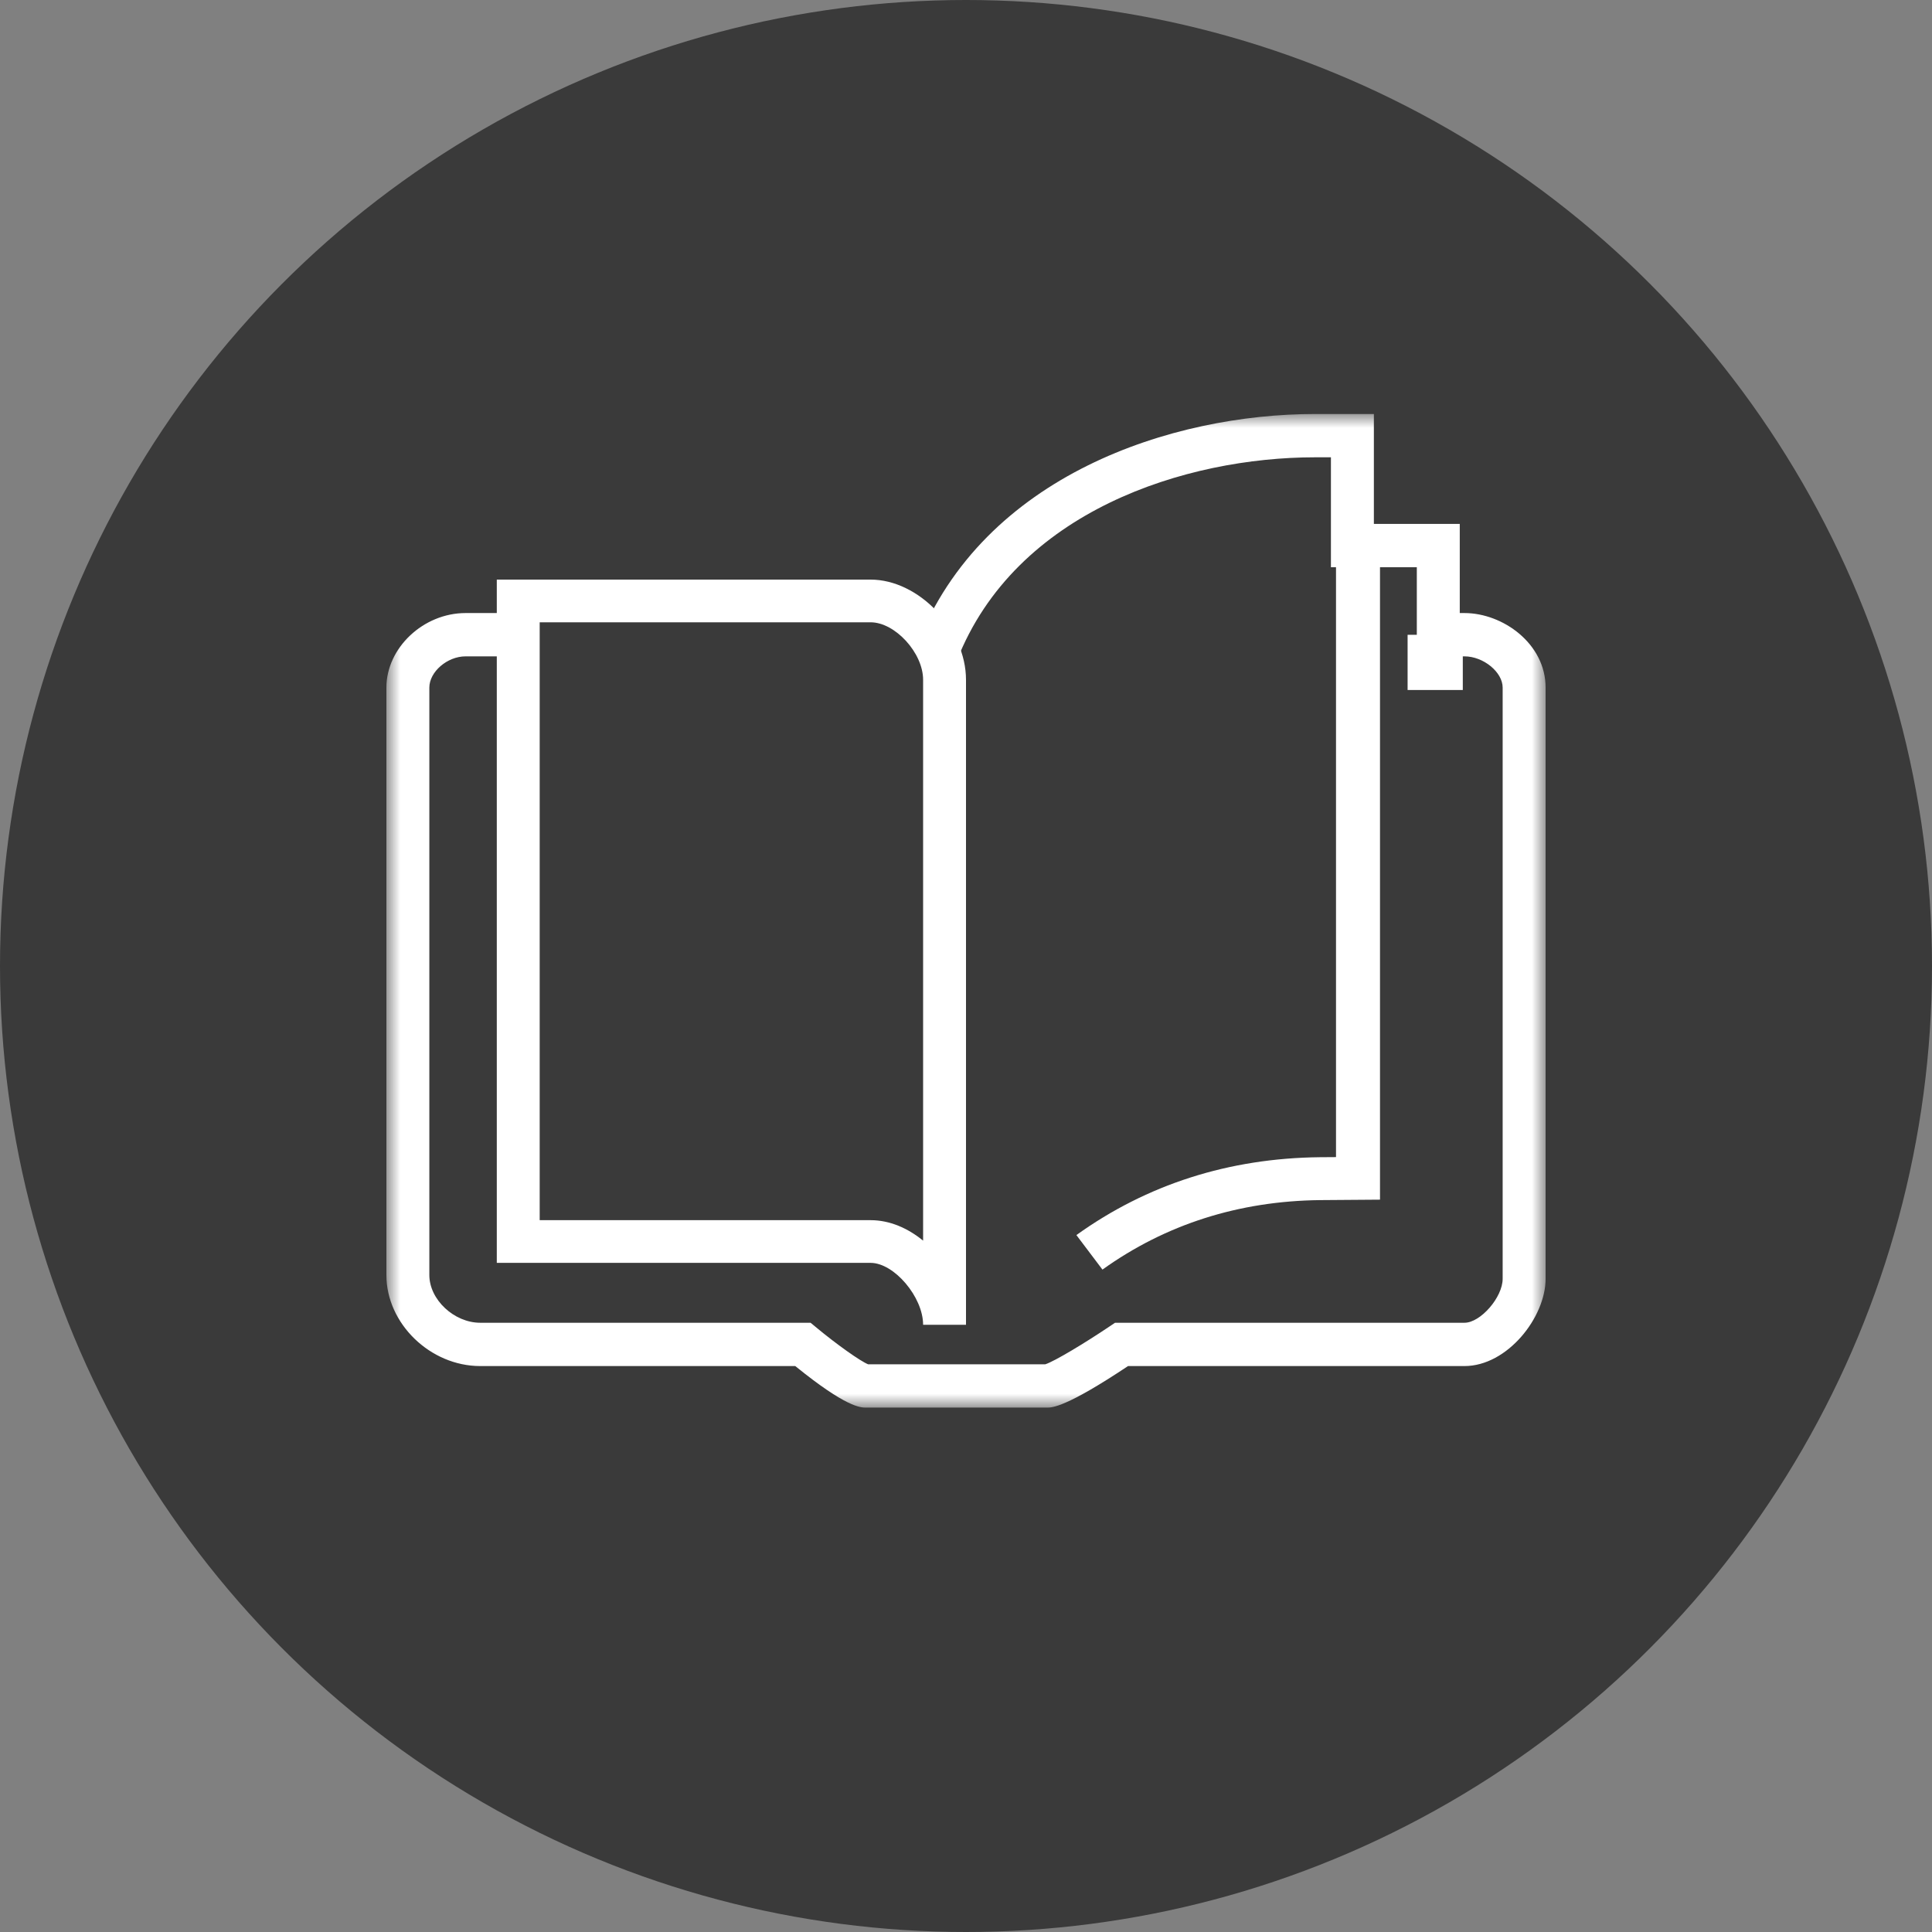
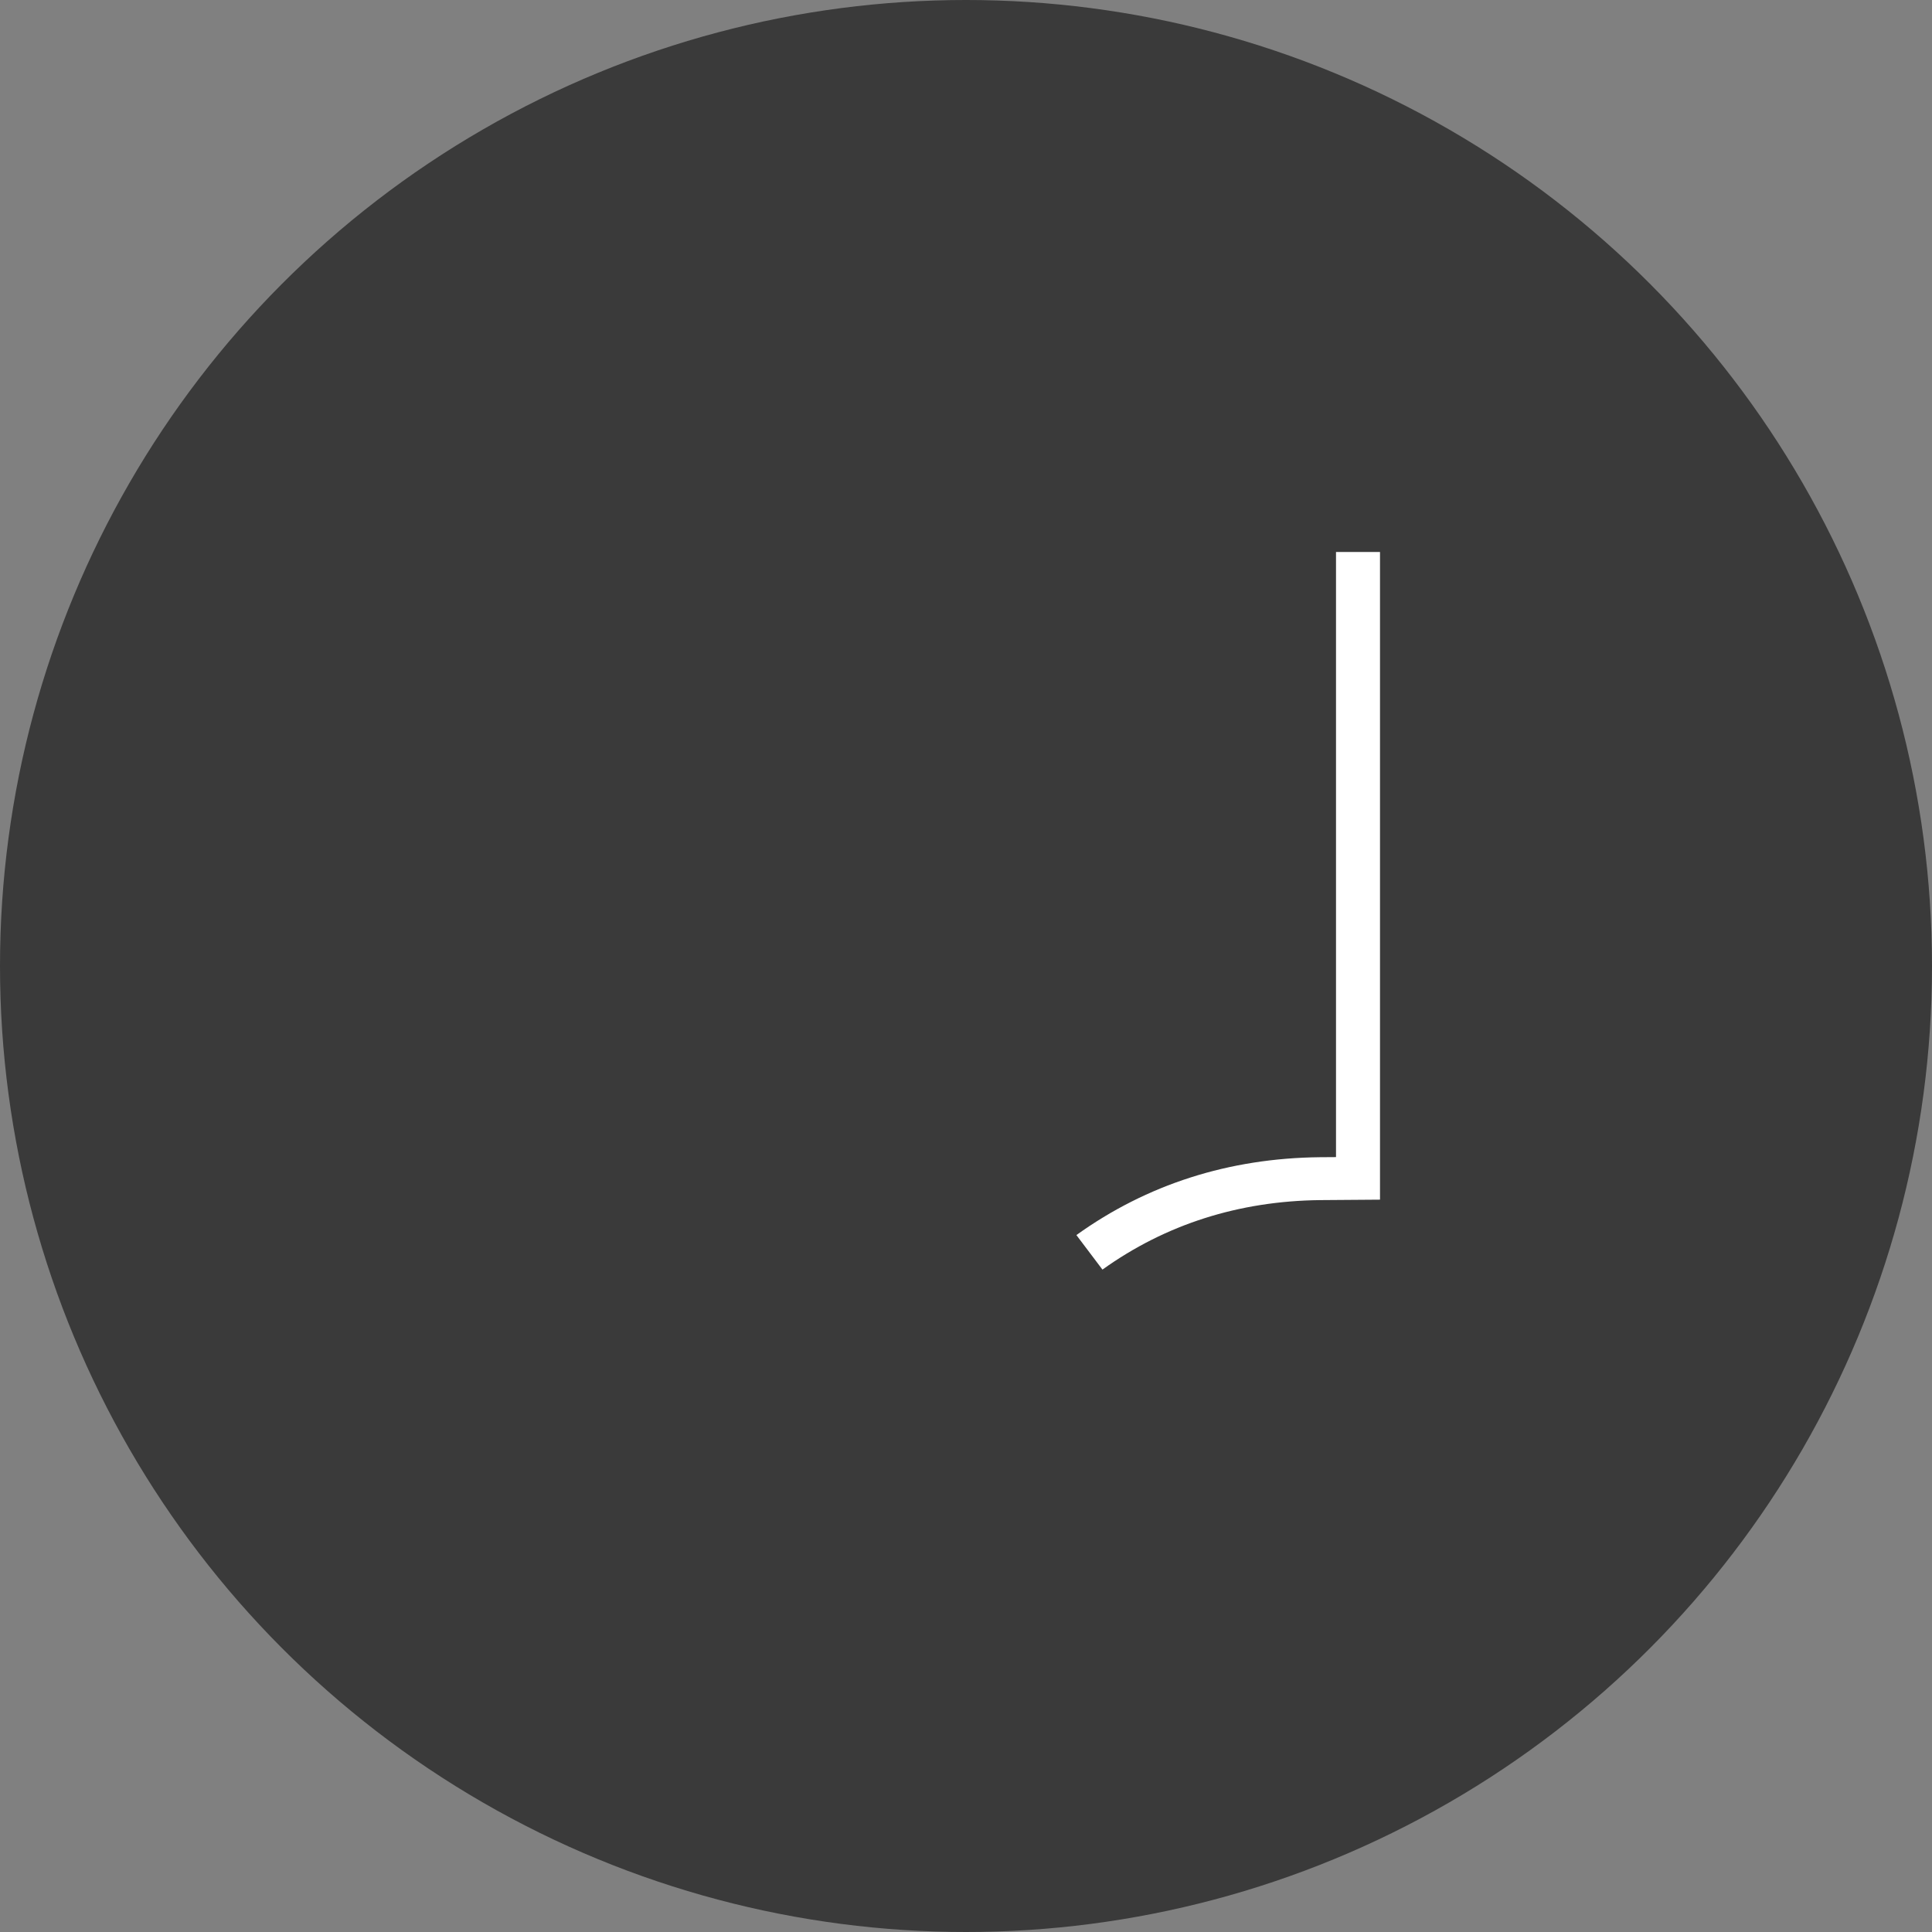
<svg xmlns="http://www.w3.org/2000/svg" xmlns:xlink="http://www.w3.org/1999/xlink" width="70px" height="70px" viewBox="0 0 70 70">
  <rect x="0" y="0" width="70" height="70" fill="#808080" stroke="none" />
  <title>D5EBBAA6-73AD-41C8-89CA-CE3FECBFB975</title>
  <defs>
-     <polygon id="path-1" points="0 36 42 36 42 0 0 0" />
-   </defs>
+     </defs>
  <g id="Other-Pages" stroke="none" stroke-width="1" fill="none" fill-rule="evenodd">
    <g id="Courses" transform="translate(-685, -800)">
      <g id="Group-4" transform="translate(507, 774)">
        <g id="English-icon" transform="translate(178, 26)">
          <circle id="Oval-Copy-7" fill="#3A3A3A" cx="35" cy="35" r="35" />
          <g id="Group-7" transform="translate(14, 15)">
            <path d="M25.944,31 L25,29.749 C27.558,27.912 30.524,26.964 33.814,26.928 L34.406,26.924 L34.406,5 L36,5 L36,28.466 L33.829,28.482 C30.882,28.515 28.228,29.363 25.944,31" id="Fill-1" fill="#FFFFFF" />
            <mask id="mask-2" fill="white">
              <use xlink:href="#path-1" />
            </mask>
            <g id="Clip-4" />
-             <polygon id="Fill-3" fill="#FFFFFF" mask="url(#mask-2)" points="37 10 39 10 39 8 37 8" />
-             <path d="M23.932,36 L17.381,36 C17.183,36 16.669,36 14.814,34.495 L3.4,34.495 C1.588,34.495 0,32.955 0,31.199 L0,9.912 C0,8.474 1.34,7.212 2.868,7.212 L4.288,7.212 L4.288,8.781 L2.868,8.781 C2.206,8.781 1.556,9.341 1.556,9.912 L1.556,31.199 C1.556,32.086 2.452,32.926 3.4,32.926 L15.369,32.926 L15.584,33.104 C16.322,33.716 17.17,34.317 17.453,34.431 L23.873,34.431 C24.208,34.324 25.33,33.647 26.203,33.058 L26.4,32.926 L39.06,32.926 C39.643,32.926 40.444,32.003 40.444,31.334 L40.444,9.912 C40.444,9.352 39.746,8.781 39.06,8.781 L37.334,8.781 L37.334,5.552 L34.222,5.552 L34.222,1.569 L33.644,1.569 C28.986,1.569 22.793,3.499 20.666,8.94 L19.219,8.365 C21.632,2.191 28.498,0 33.644,0 L35.778,0 L35.778,3.983 L38.89,3.983 L38.89,7.212 L39.06,7.212 C40.451,7.212 42,8.321 42,9.912 L42,31.334 C42,32.726 40.616,34.495 39.06,34.495 L26.871,34.495 C24.611,36 24.12,36 23.932,36" id="Fill-5" fill="#FFFFFF" mask="url(#mask-2)" />
-             <path d="M5.554,29.209 L17.543,29.209 C18.237,29.209 18.894,29.499 19.446,29.951 L19.446,9.63 C19.446,8.657 18.432,7.547 17.543,7.547 L5.554,7.547 L5.554,29.209 Z M21,33 L19.446,33 C19.446,31.993 18.396,30.756 17.543,30.756 L4,30.756 L4,6 L17.543,6 C19.287,6 21,7.798 21,9.63 L21,33 Z" id="Fill-6" fill="#FFFFFF" mask="url(#mask-2)" />
          </g>
        </g>
      </g>
    </g>
  </g>
</svg>